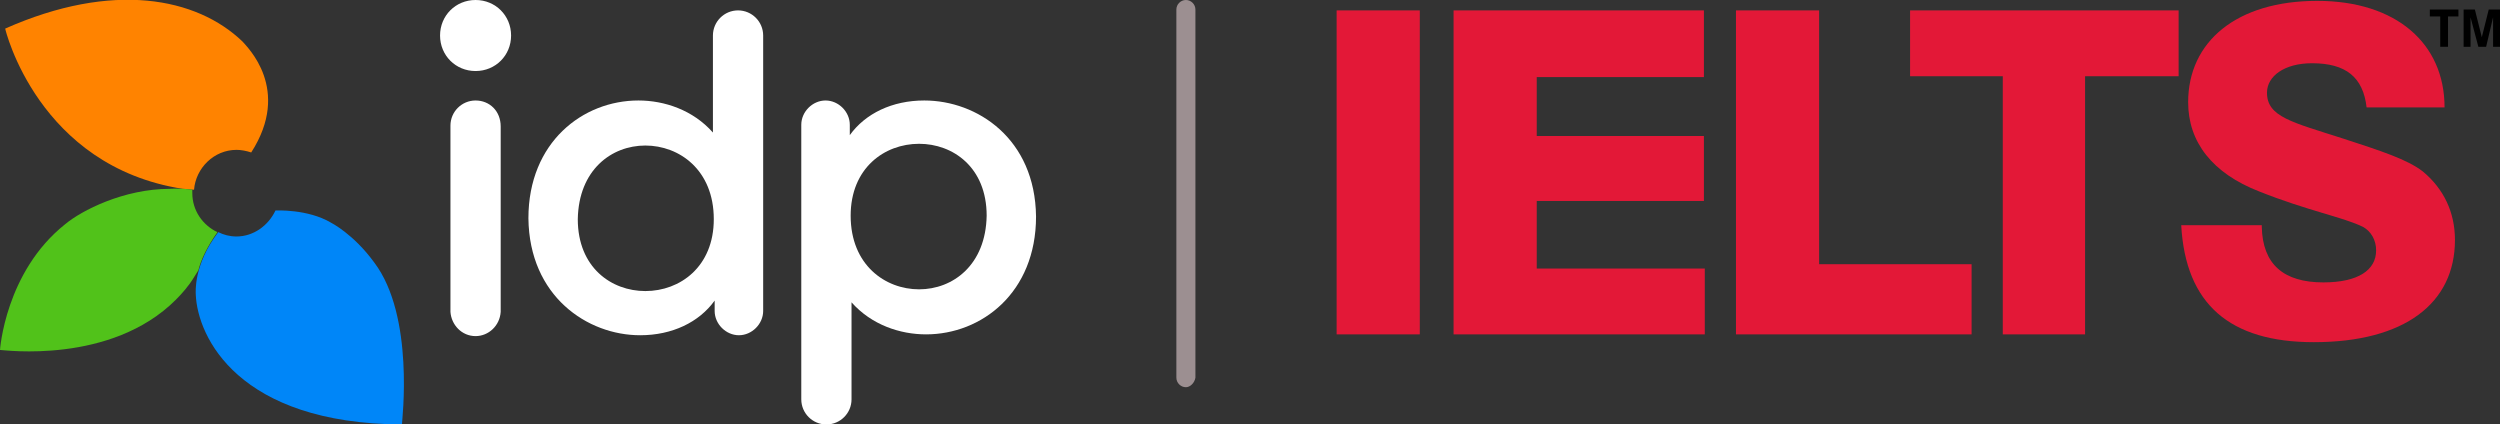
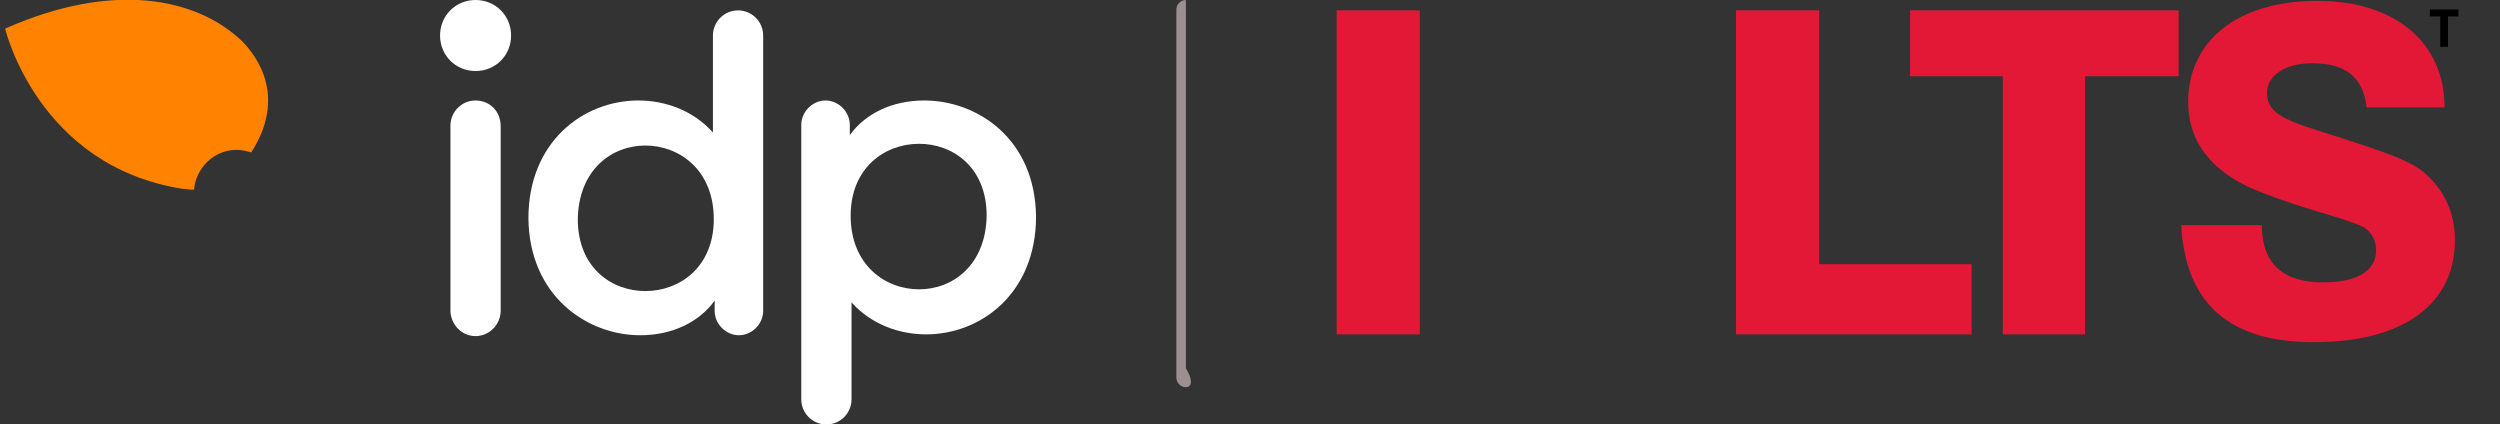
<svg xmlns="http://www.w3.org/2000/svg" version="1.1" id="Layer_1" x="0px" y="0px" viewBox="0 0 288.6 49" style="enable-background:new 0 0 288.6 49;" xml:space="preserve">
  <rect x="0" y="0" width="288.6" height="49" fill="#333333" stroke="none" />
  <style type="text/css">
	.st0{fill:#9C8F91;}
	.st1{fill:#E31837;}
	.st2{fill:#0086F8;}
	.st3{fill:#FF8300;}
	.st4{fill:#51C21A;}
	.st5{fill:#FFFFFF;}
</style>
  <g>
    <g>
-       <path class="st0" d="M136.9,44.7c-0.6,0-1.1-0.5-1.1-1.1V1.1c0-0.6,0.5-1.1,1.1-1.1c0.6,0,1.1,0.5,1.1,1.1v42.5    C137.9,44.2,137.4,44.7,136.9,44.7z" />
+       <path class="st0" d="M136.9,44.7c-0.6,0-1.1-0.5-1.1-1.1V1.1c0-0.6,0.5-1.1,1.1-1.1v42.5    C137.9,44.2,137.4,44.7,136.9,44.7z" />
    </g>
  </g>
  <g>
    <rect x="154.3" y="1.2" class="st1" width="9.6" height="37.4" />
-     <polygon class="st1" points="167.8,1.2 196.7,1.2 196.7,8.9 177.4,8.9 177.4,15.7 196.7,15.7 196.7,23.2 177.4,23.2 177.4,31    196.8,31 196.8,38.6 167.8,38.6  " />
    <polygon class="st1" points="200.4,1.2 210,1.2 210,30.5 227.6,30.5 227.6,38.6 200.4,38.6  " />
    <polygon class="st1" points="231.2,8.8 220.5,8.8 220.5,1.2 251.5,1.2 251.5,8.8 240.7,8.8 240.7,38.6 231.2,38.6  " />
    <path class="st1" d="M261.1,26.2c0.1,4.3,2.5,6.4,7.1,6.4c4,0,6.1-1.4,6.1-3.7c0-1.2-0.6-2.2-1.5-2.7c-2.2-1.1-6.5-1.9-12-4.1   c-5.4-2.1-8.2-5.7-8.2-10.3c0-7,5.6-11.7,14.9-11.7c9.1,0,14.7,4.9,14.7,12.3h-9c-0.4-3.5-2.4-5.1-6.3-5.1c-3.2,0-5.2,1.5-5.2,3.4   c0,2.8,2.9,3.4,8.8,5.3c4.3,1.4,7.4,2.4,9.2,3.8c2.4,2,3.7,4.7,3.7,7.9c0,7.3-5.8,11.8-16.3,11.8c-9.7,0-14.8-4.4-15.3-13.5H261.1z   " />
    <polygon points="281.7,1.9 280.5,1.9 280.5,1.1 283.8,1.1 283.8,1.9 282.6,1.9 282.6,5.4 281.7,5.4  " />
-     <polygon points="284.4,1.1 285.7,1.1 286.5,4.3 287.3,1.1 288.6,1.1 288.6,5.4 287.8,5.4 287.8,2 287,5.4 286.1,5.4 285.2,2    285.2,5.4 284.4,5.4  " />
  </g>
  <g>
    <g>
      <g>
-         <path class="st2" d="M43.2,30.3c-2.4-3.3-5-4.6-5-4.6c-2.7-1.6-6.4-1.4-6.4-1.4c-0.8,1.7-2.5,3-4.5,3c-0.8,0-1.5-0.2-2.1-0.5     c-2.9,3.8-2.6,7-2.6,7.2c0.2,4.9,4.9,14.9,23.8,15C46.4,48.6,47.9,36.5,43.2,30.3" />
-       </g>
+         </g>
      <g>
        <path class="st3" d="M28,4.8c-5.3-5.1-15-7-27.4-1.5c0,0.1,3.8,15.9,20.5,18.5l0,0c0.4,0,0.8,0.1,1.3,0.1c0,0,0,0,0,0l0,0     c0.2-2.5,2.3-4.6,4.9-4.6c0.5,0,1.1,0.1,1.7,0.3C33.7,10.3,28.5,5.4,28,4.8z" />
      </g>
      <g>
-         <path class="st4" d="M25.1,26.8L25.1,26.8c-1.7-0.8-2.9-2.5-2.9-4.5c0-0.1,0-0.3,0-0.4c-1.5-0.2-2.6-0.1-2.6-0.1     c-5.3,0-10.2,2.5-12.1,4.1C0.6,31.4,0,40.4,0,40.4c0.4,0,12.8,1.7,20.3-5.8c0.7-0.7,1.5-1.6,2.1-2.6c0,0,0.2-0.3,0.5-0.8     c0,0,0,0,0,0C23.2,30,23.9,28.5,25.1,26.8L25.1,26.8z" />
-       </g>
+         </g>
    </g>
    <g>
      <g>
        <path class="st5" d="M106.7,11.6c-3.7,0-6.8,1.5-8.6,4v-1.2c0-1.5-1.3-2.8-2.8-2.8l0,0c-1.5,0-2.8,1.3-2.8,2.8v31.7     c0,1.6,1.3,2.9,2.9,2.9l0,0c1.6,0,2.9-1.3,2.9-2.9l0-11.2c2.3,2.6,5.6,3.7,8.6,3.7c6.4,0,12.7-4.8,12.7-13.6     C119.5,16,112.8,11.6,106.7,11.6z M106.1,33.4c-3.9,0-7.9-2.8-7.9-8.5c0-5.5,3.9-8.3,7.9-8.3c3.9,0,7.8,2.7,7.8,8.3     C113.8,30.6,110,33.4,106.1,33.4z" />
        <path class="st5" d="M73.9,38.7c3.7,0,6.8-1.5,8.6-4v1.2c0,1.5,1.3,2.8,2.8,2.8l0,0c1.5,0,2.8-1.3,2.8-2.8V4.1     c0-1.6-1.3-2.9-2.9-2.9l0,0c-1.6,0-2.9,1.3-2.9,2.9l0,11.2c-2.3-2.6-5.6-3.7-8.6-3.7c-6.4,0-12.7,4.8-12.7,13.6     C61.1,34.2,67.8,38.7,73.9,38.7z M74.5,16.8c3.9,0,7.9,2.8,7.9,8.5c0,5.5-3.9,8.3-7.9,8.3c-3.9,0-7.8-2.7-7.8-8.3     C66.8,19.6,70.6,16.8,74.5,16.8z" />
      </g>
      <path class="st5" d="M54.9,0c-2.3,0-4.1,1.8-4.1,4.1s1.8,4.1,4.1,4.1S59,6.4,59,4.1S57.2,0,54.9,0z" />
      <path class="st5" d="M54.9,11.6L54.9,11.6c-1.6,0-2.9,1.3-2.9,2.9v21.4v0.1h0c0.1,1.5,1.3,2.8,2.9,2.8l0,0c1.5,0,2.8-1.2,2.9-2.8    h0v-0.1l0,0v-8.2l0-5.9l0-7.2C57.8,12.8,56.5,11.6,54.9,11.6z" />
    </g>
  </g>
</svg>